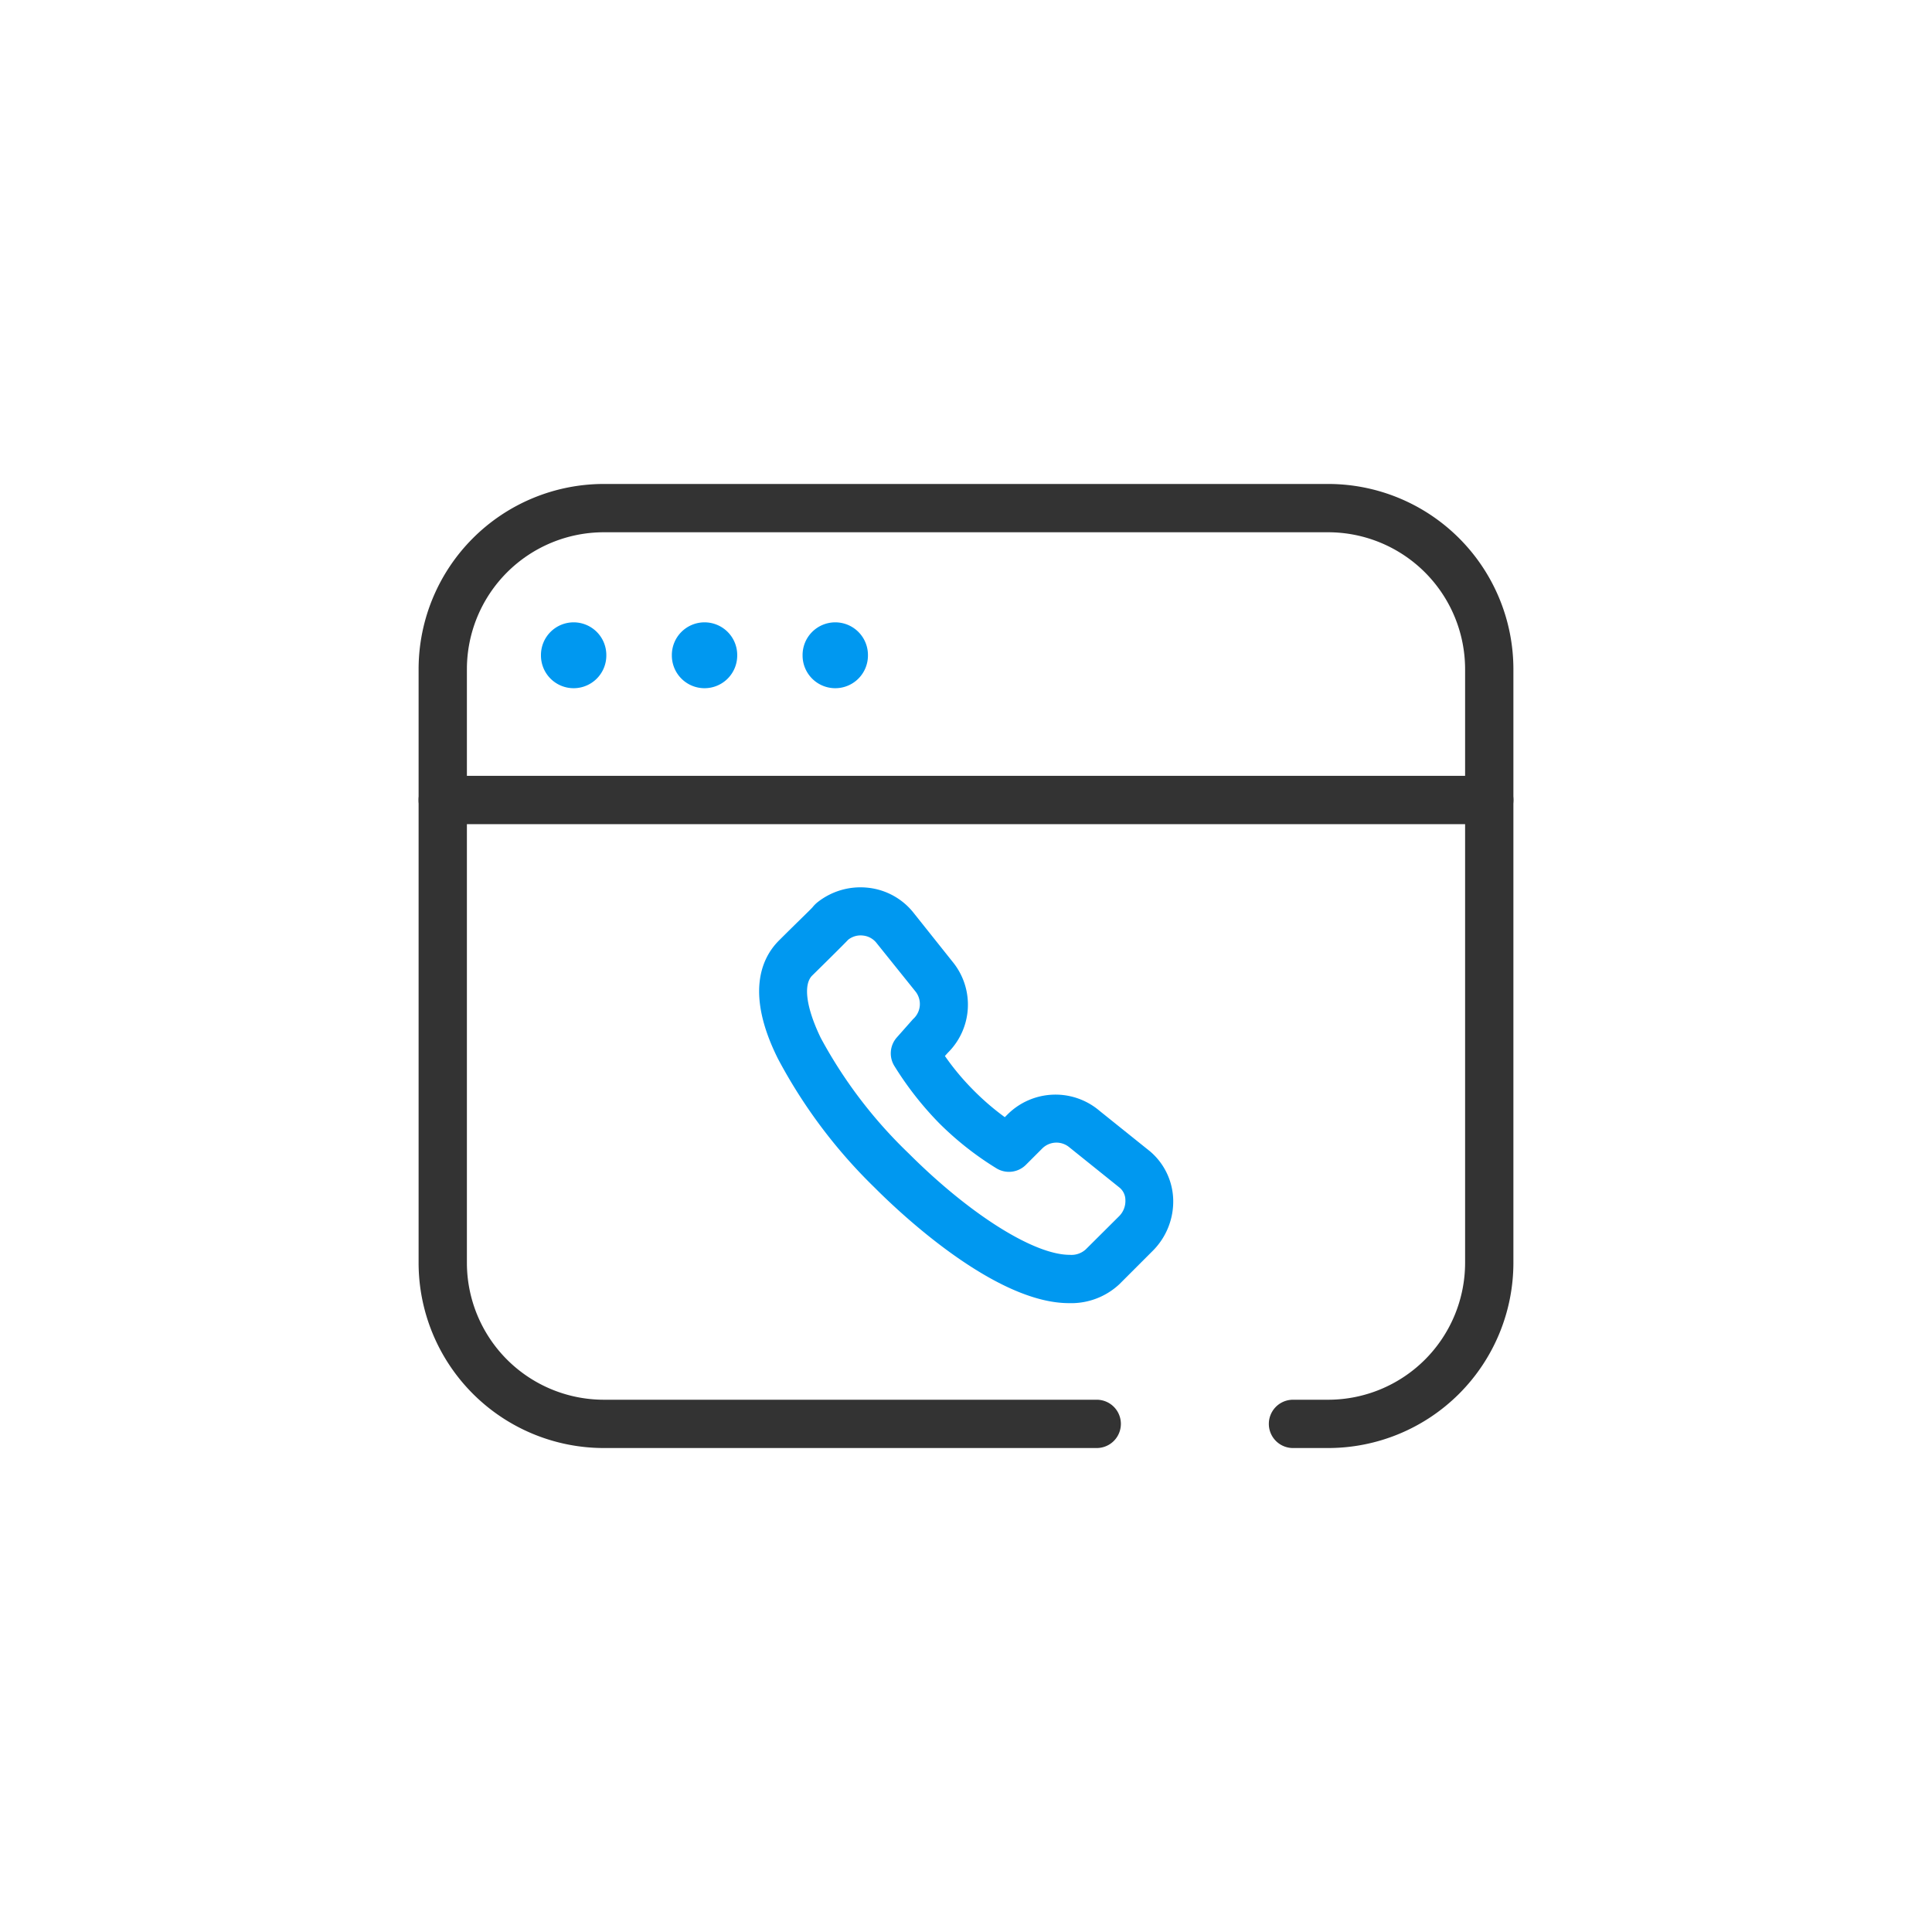
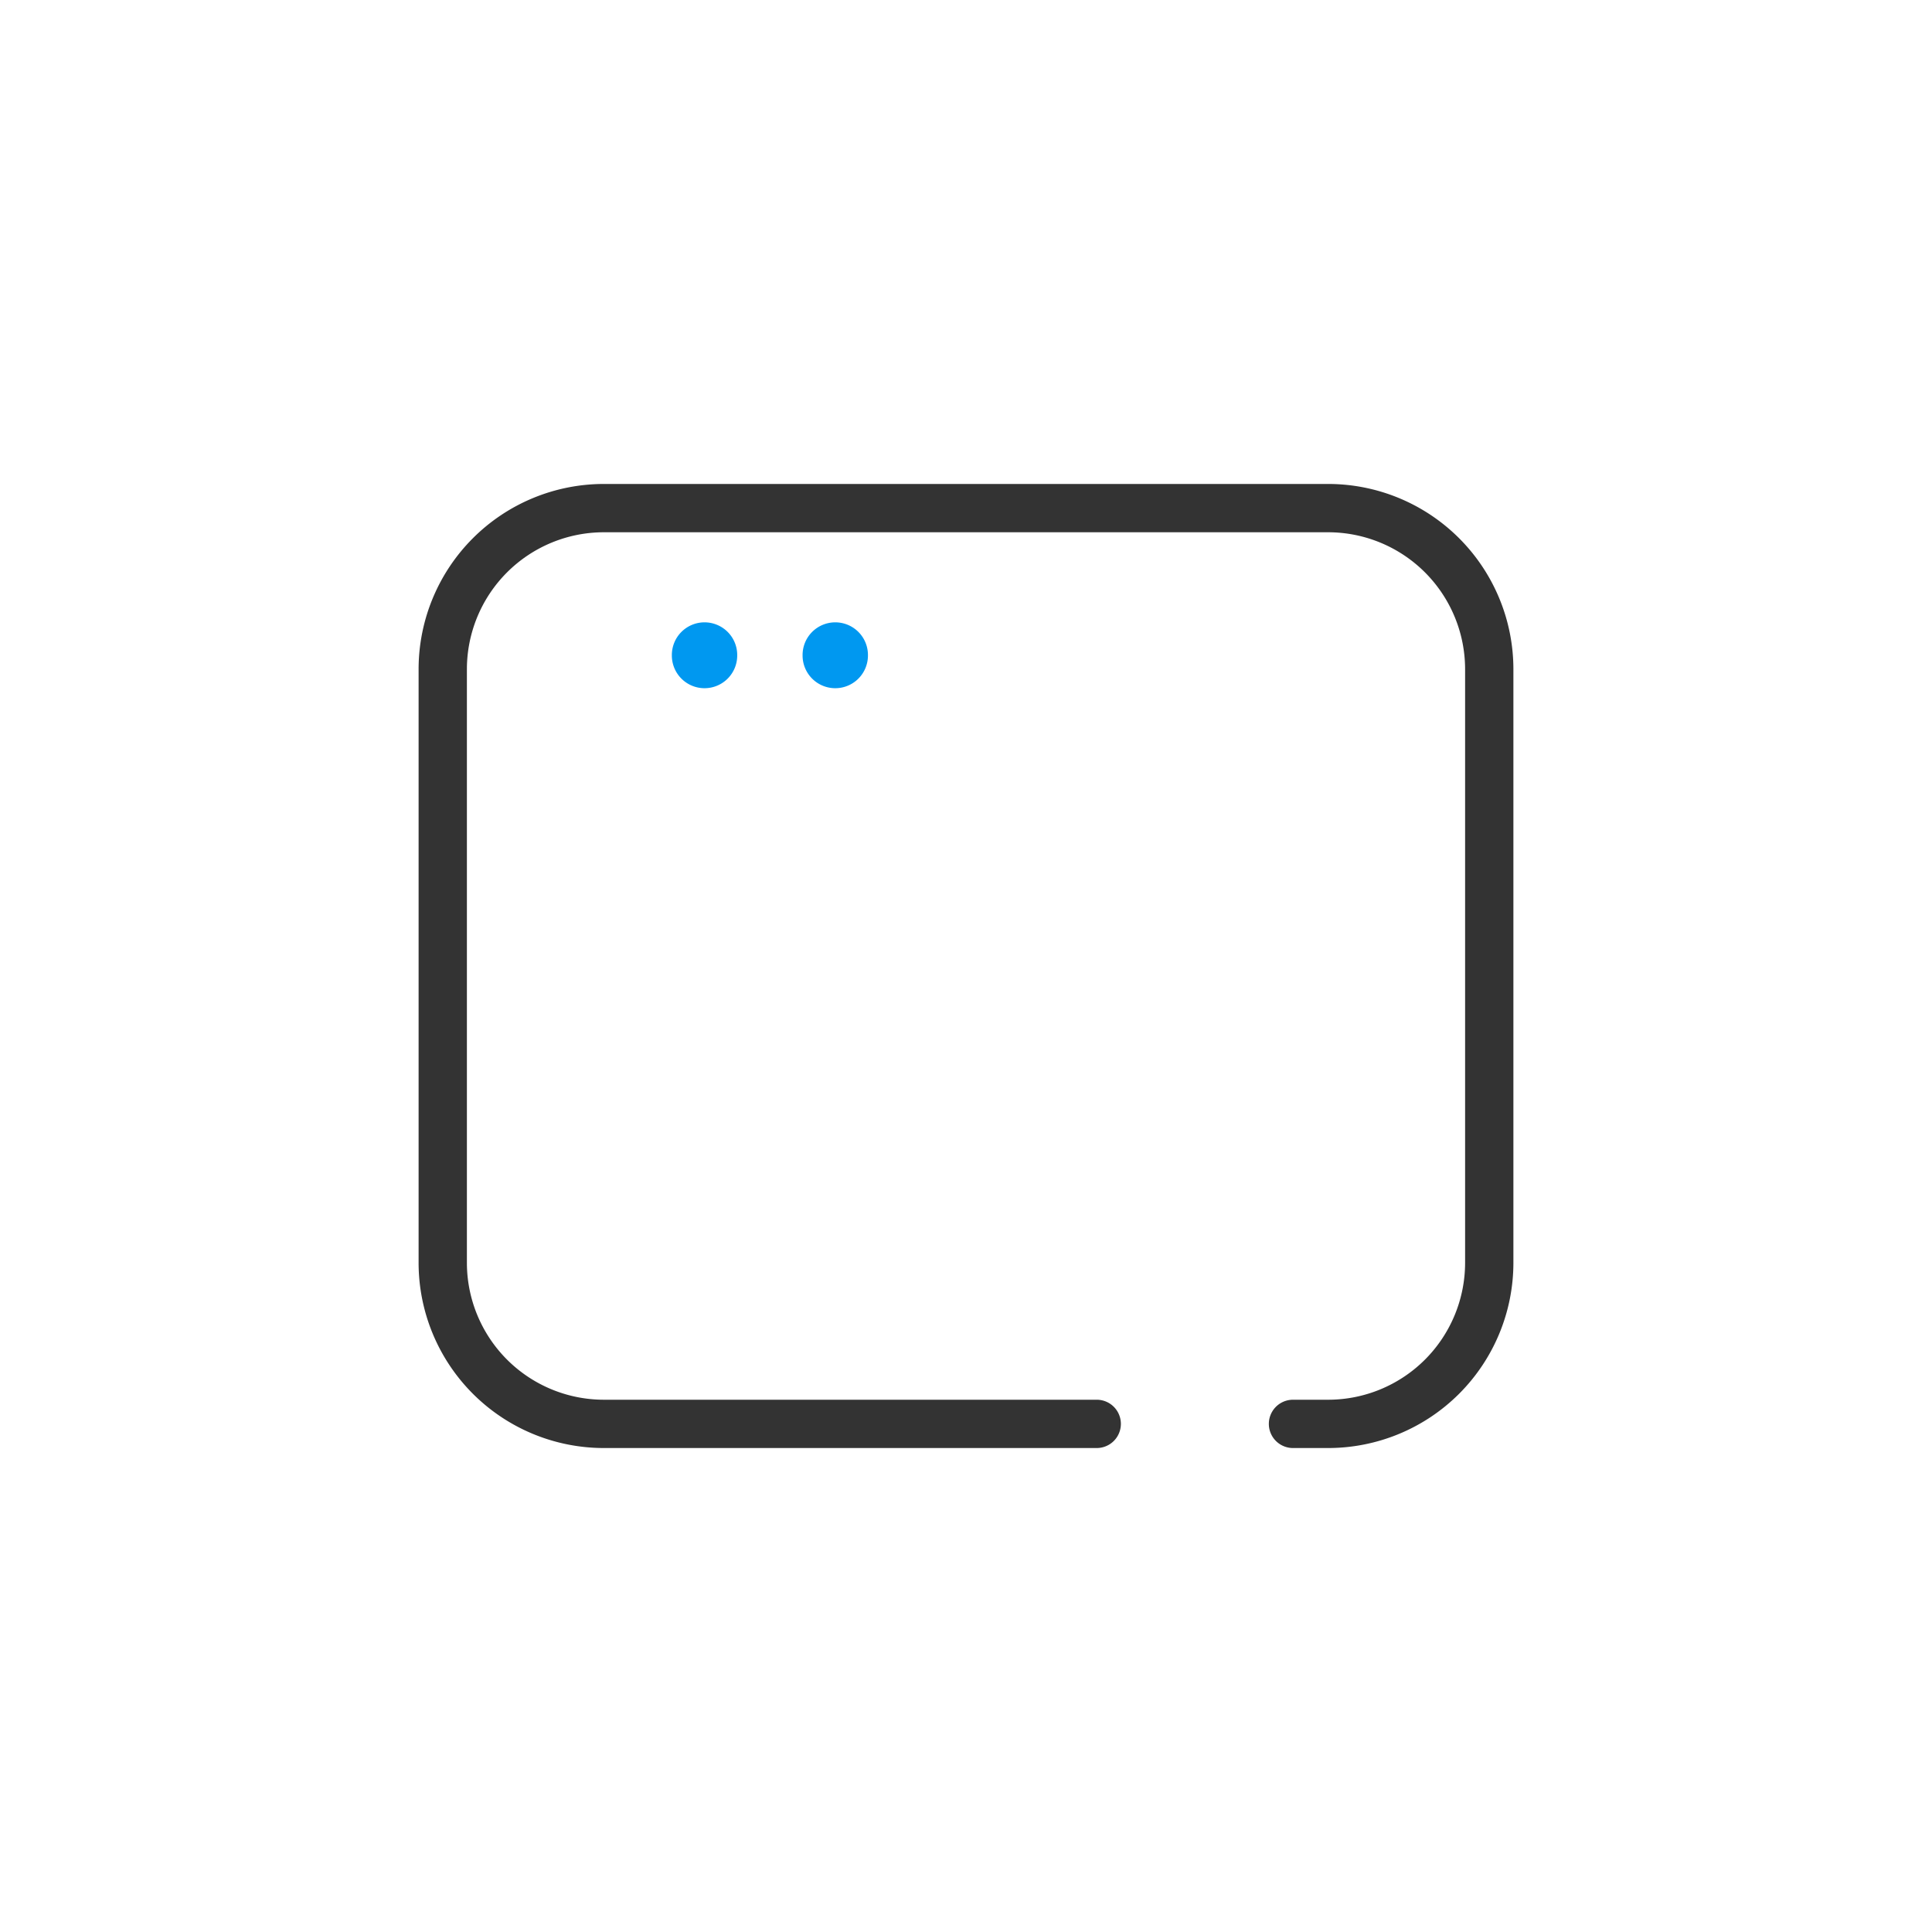
<svg xmlns="http://www.w3.org/2000/svg" t="1661410580729" class="icon" viewBox="0 0 1024 1024" version="1.1" p-id="12286" width="200" height="200">
  <defs>
    <style type="text/css">@font-face { font-family: feedback-iconfont; src: url("http://at.alicdn.com/t/font_1031158_u69w8yhxdu.woff2?t=1630033759944") format("woff2"), url("http://at.alicdn.com/t/font_1031158_u69w8yhxdu.woff?t=1630033759944") format("woff"), url("http://at.alicdn.com/t/font_1031158_u69w8yhxdu.ttf?t=1630033759944") format("truetype"); }
</style>
  </defs>
-   <path d="M789.333 436.821h-554.667a12.8 12.8 0 0 1 0-25.6h554.667a12.8 12.8 0 0 1 0 25.6z" fill="#333333" p-id="12287" />
-   <path d="M304.043 347.307m-17.323 0a17.323 17.323 0 1 0 34.645 0 17.323 17.323 0 1 0-34.645 0Z" fill="#0098F0" p-id="12288" />
  <path d="M373.419 347.307m-17.323 0a17.323 17.323 0 1 0 34.645 0 17.323 17.323 0 1 0-34.645 0Z" fill="#0098F0" p-id="12289" />
  <path d="M442.709 347.307m-17.323 0a17.323 17.323 0 1 0 34.645 0 17.323 17.323 0 1 0-34.645 0Z" fill="#0098F0" p-id="12290" />
-   <path d="M566.528 690.688c-38.741 0-88.661-46.848-102.997-61.269a274.773 274.773 0 0 1-51.2-68.267c-17.067-34.133-9.045-53.077 0.512-62.635s16.299-15.957 17.835-17.664a16.555 16.555 0 0 1 2.731-2.731 36.693 36.693 0 0 1 26.709-7.595 35.584 35.584 0 0 1 24.32 13.568l20.395 25.6a35.84 35.84 0 0 1-2.475 48.299l-1.536 1.707a133.12 133.12 0 0 0 14.677 17.664 136.533 136.533 0 0 0 17.067 14.763l1.451-1.451A36.011 36.011 0 0 1 582.827 588.8l26.795 21.504a34.816 34.816 0 0 1 12.203 25.6 36.949 36.949 0 0 1-10.837 27.051l-17.749 17.749a37.376 37.376 0 0 1-26.709 9.984zM449.536 498.091c-2.901 3.072-14.165 14.165-19.029 18.944s-3.243 17.067 4.523 33.109a247.467 247.467 0 0 0 46.592 61.184c32.171 32.171 66.304 53.76 85.333 53.76a11.264 11.264 0 0 0 8.533-2.901l17.664-17.579a11.349 11.349 0 0 0 3.328-8.533 8.533 8.533 0 0 0-3.157-6.656l-26.453-21.248a10.667 10.667 0 0 0-14.507 0.597l-8.533 8.533a12.715 12.715 0 0 1-15.787 1.877 165.632 165.632 0 0 1-30.379-23.979 174.336 174.336 0 0 1-23.467-29.952 12.715 12.715 0 0 1 1.195-15.445l8.533-9.643a10.667 10.667 0 0 0 1.28-14.677l-20.565-25.6a10.411 10.411 0 0 0-7.168-4.011 10.581 10.581 0 0 0-7.936 2.219z m-0.597 0.427z" fill="#0098F0" p-id="12291" />
  <path d="M704 767.488h-18.688a12.8 12.8 0 0 1 0-25.6h18.688a72.619 72.619 0 0 0 72.533-72.533V354.645a72.619 72.619 0 0 0-72.533-72.533h-384a72.619 72.619 0 0 0-72.533 72.533v314.709a72.619 72.619 0 0 0 72.533 72.533h261.291a12.8 12.8 0 0 1 0 25.6H320A98.219 98.219 0 0 1 221.867 669.355V354.645a98.219 98.219 0 0 1 98.133-98.133h384A98.219 98.219 0 0 1 802.133 354.645v314.709a98.219 98.219 0 0 1-98.133 98.133z" fill="#333333" p-id="12292" />
</svg>